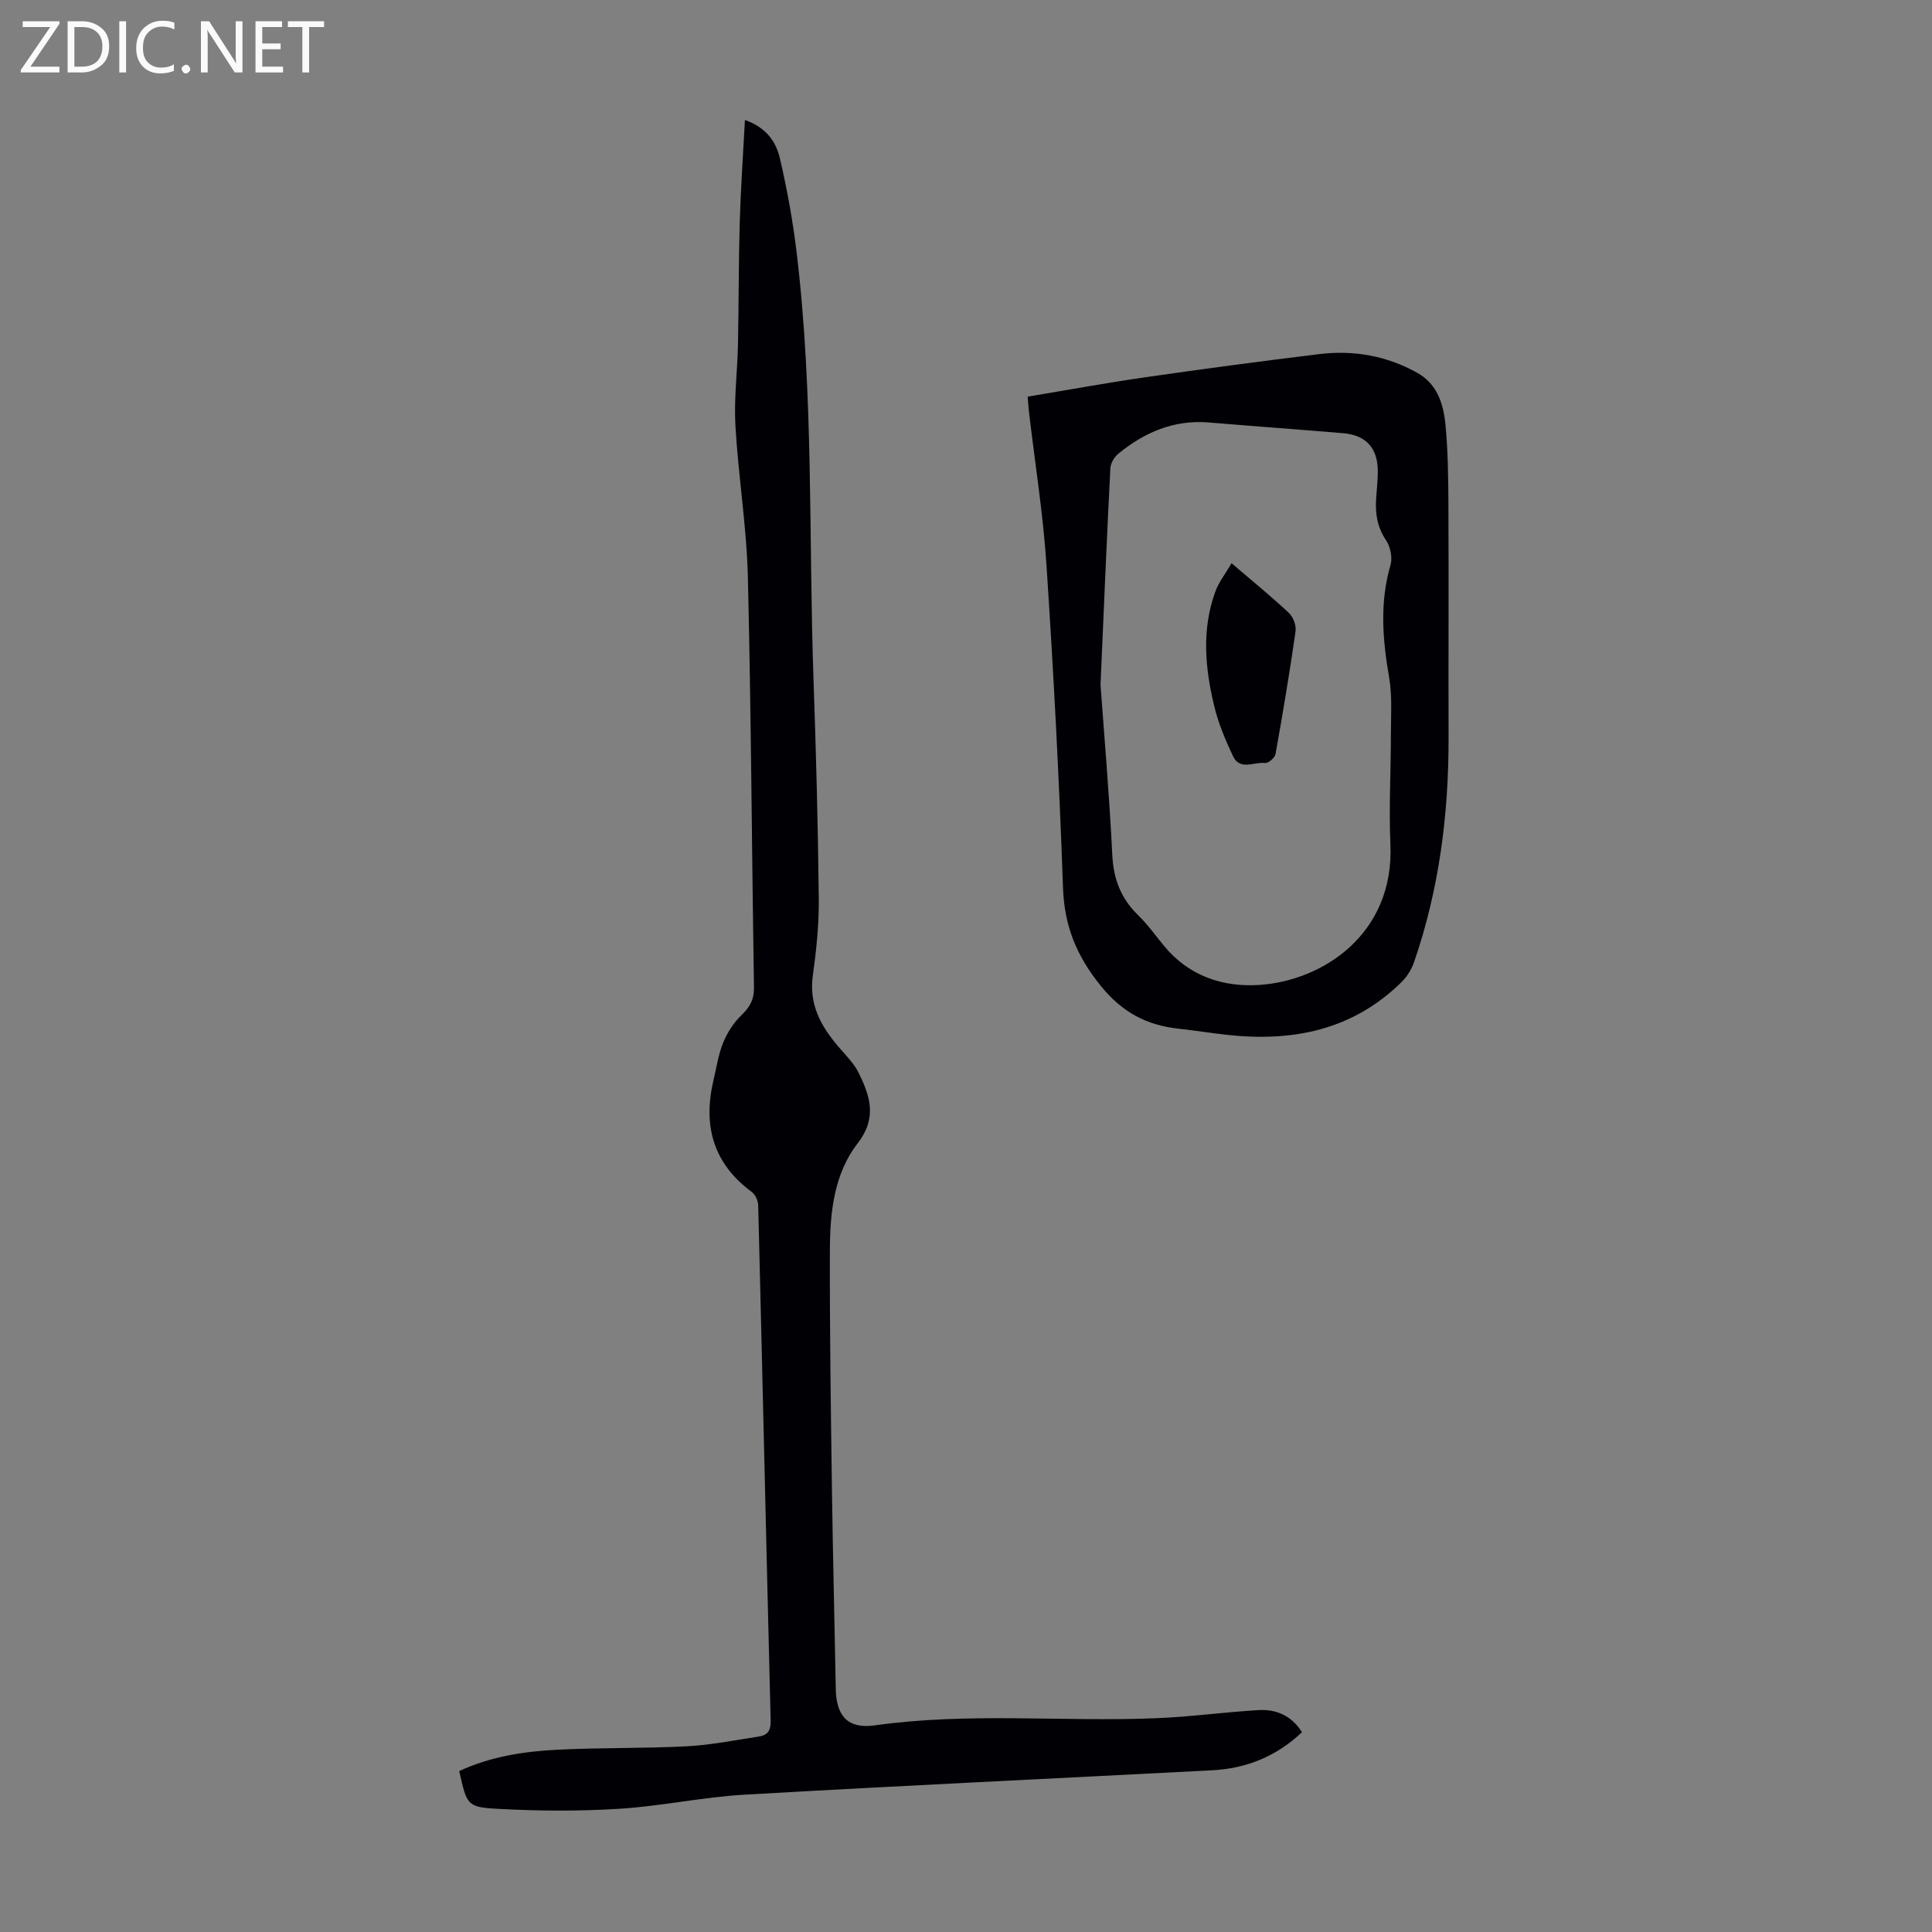
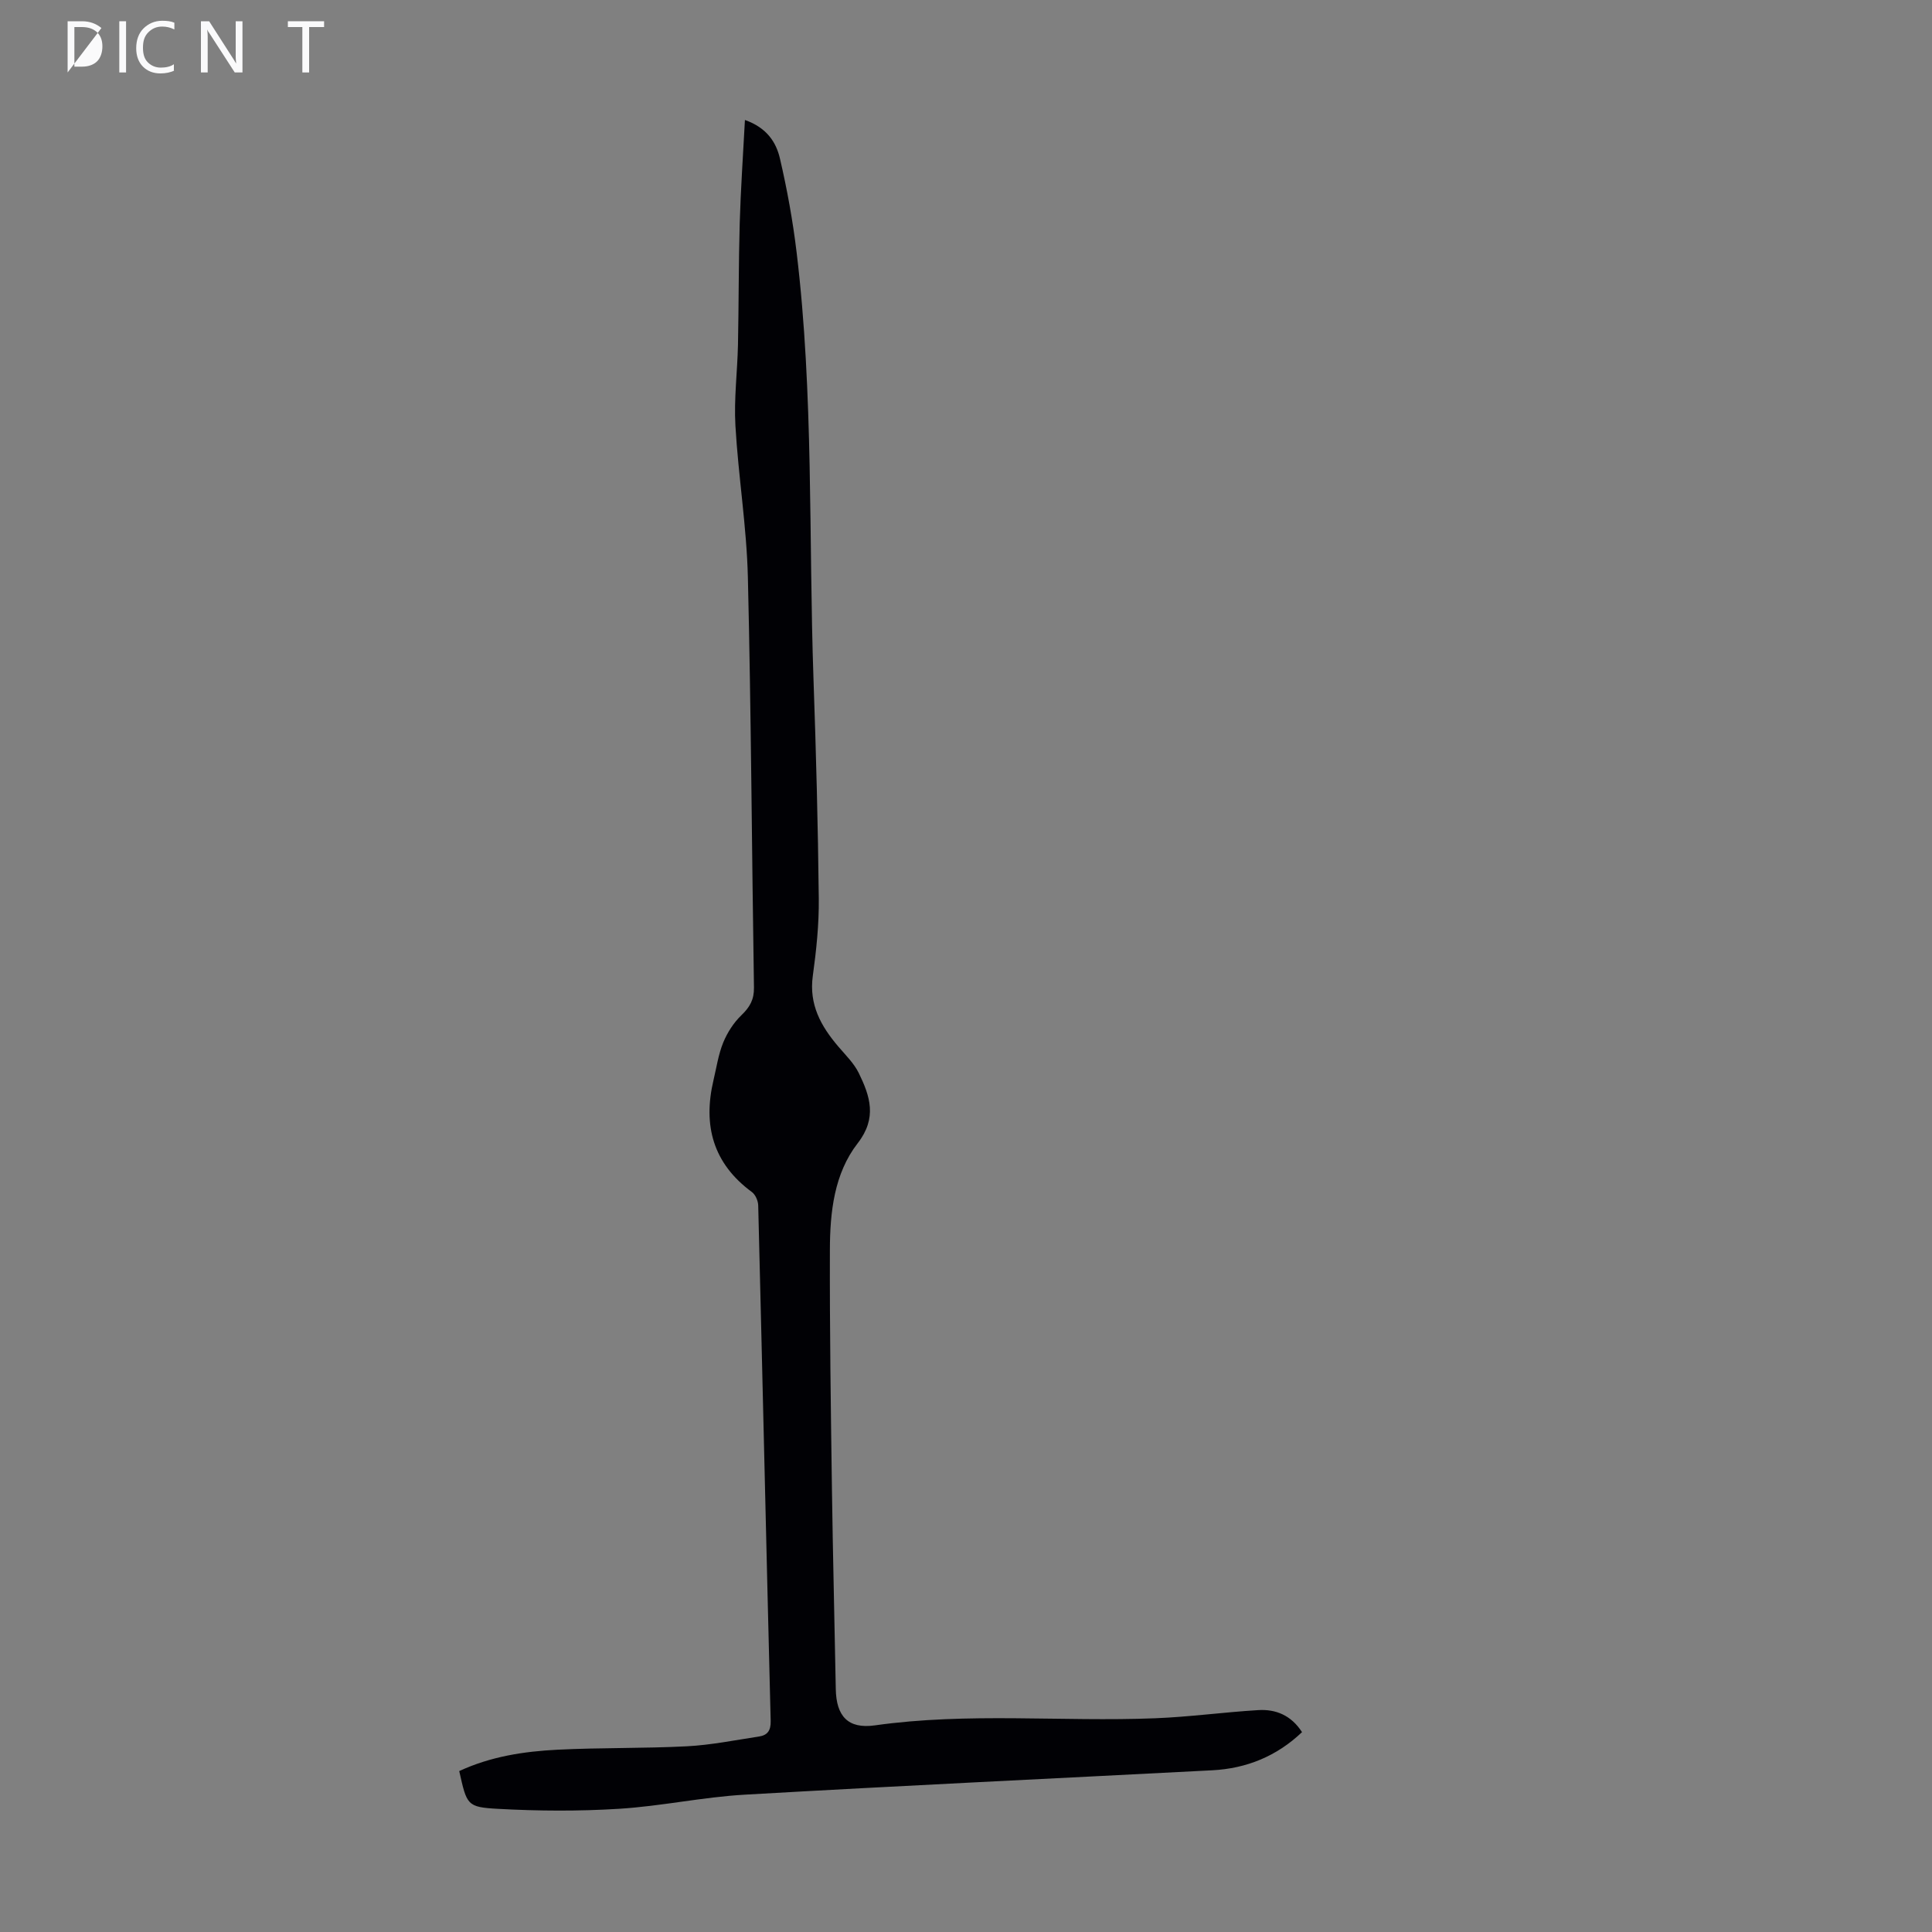
<svg xmlns="http://www.w3.org/2000/svg" enable-background="new 0 0 400 400" viewBox="0 0 400 400">
  <rect x="0" y="0" width="400" height="400" fill="#808080" stroke="none" />
  <g fill="#fafafb">
-     <path d="m12.4 4.8-6.1 9h6v1.2h-8v-.5l6.1-8.9h-5.7v-1.2h7.6v.4z" />
-     <path d="m14 15v-10.6h3c1.6 0 2.9.5 4 1.4s1.6 2.2 1.6 3.8-.5 3-1.6 3.9-2.4 1.5-4 1.5zm1.4-9.4v8.2h1.6c1.3 0 2.4-.4 3.1-1.1s1.1-1.8 1.1-3.1-.4-2.3-1.2-3-1.8-1-3.1-1z" />
+     <path d="m14 15v-10.6h3c1.6 0 2.9.5 4 1.4zm1.4-9.4v8.2h1.6c1.3 0 2.4-.4 3.1-1.1s1.1-1.8 1.1-3.1-.4-2.3-1.2-3-1.8-1-3.1-1z" />
    <path d="m26.1 4.4v10.6h-1.4v-10.6z" />
    <path d="m36.1 14.6c-.8.4-1.8.6-2.9.6-1.5 0-2.7-.5-3.6-1.4s-1.4-2.2-1.4-3.8c0-1.7.5-3.1 1.5-4.1s2.3-1.6 3.9-1.6c1 0 1.8.1 2.5.4v1.4c-.8-.4-1.6-.6-2.5-.6-1.2 0-2.1.4-2.9 1.2s-1.1 1.8-1.1 3.2c0 1.3.3 2.3 1 3s1.6 1.1 2.7 1.1c1 0 2-.2 2.7-.7v1.3z" />
-     <path d="m37.6 14.3c0-.2.1-.5.3-.6s.4-.3.6-.3c.3 0 .5.1.6.3s.3.4.3.6-.1.4-.3.6-.4.3-.6.3c-.3 0-.5-.1-.6-.3s-.3-.4-.3-.6z" />
    <path d="m50.2 15h-1.6l-5.3-8.2c-.2-.2-.3-.5-.4-.7 0 .2.1.7.1 1.5v7.4h-1.4v-10.6h1.7l5.2 8.1c.2.4.4.6.4.7 0-.3-.1-.8-.1-1.5v-7.3h1.4z" />
-     <path d="m58.6 15h-5.7v-10.6h5.5v1.2h-4.1v3.4h3.8v1.2h-3.8v3.6h4.3z" />
    <path d="m67.1 5.6h-3.1v9.4h-1.4v-9.4h-3v-1.2h7.5z" />
  </g>
  <path d="m95.08 366.68c6.54-3.03 13.4-4.07 20.31-4.42 8.93-.45 17.9-.25 26.83-.71 4.99-.26 9.95-1.27 14.91-2.02 1.75-.27 2.48-1.21 2.43-3.23-.9-35.57-1.69-71.14-2.58-106.72-.02-.95-.57-2.24-1.31-2.78-8.03-5.91-10.17-13.77-7.95-23.16.62-2.61 1.01-5.32 2.01-7.78.85-2.07 2.16-4.12 3.76-5.66 1.74-1.67 2.65-3.23 2.61-5.74-.45-28.31-.58-56.62-1.26-84.92-.25-10.49-1.98-20.93-2.58-31.42-.32-5.55.41-11.16.53-16.75.17-8.38.12-16.76.36-25.13.2-7 .69-13.99 1.08-21.4 4.59 1.62 6.48 4.67 7.25 7.99 1.49 6.4 2.67 12.9 3.45 19.42 3.55 29.4 2.47 58.99 3.5 88.49.53 15.1.93 30.2 1.09 45.3.06 5.34-.51 10.73-1.24 16.03-.81 5.91 1.68 10.37 5.26 14.58 1.51 1.78 3.27 3.48 4.27 5.53 2.32 4.77 3.84 9.26-.23 14.51-4.88 6.28-5.74 14.27-5.76 22.05-.05 16.44.19 32.89.42 49.34.19 13.87.55 27.75.8 41.62.1 5.6 2.51 8.3 8.09 7.52 19.3-2.73 38.68-.71 58-1.47 7.14-.28 14.25-1.26 21.38-1.69 3.64-.22 6.81 1.07 9.06 4.56-5.22 4.97-11.46 7.53-18.6 7.9-32.27 1.68-64.56 3.19-96.82 5.05-8.68.5-17.28 2.38-25.96 2.92-8.34.52-16.76.47-25.1.01-6.45-.35-6.43-.8-8.01-7.82z" fill="#010105" />
-   <path d="m212.77 82.12c8.21-1.36 16.32-2.86 24.47-4.03 11.93-1.72 23.88-3.31 35.85-4.77 7.14-.87 14 .32 20.34 3.87 4.18 2.34 5.43 6.5 5.84 10.76.52 5.44.58 10.93.61 16.4.07 16.1-.01 32.21.03 48.31.04 15.88-1.94 31.44-7.13 46.5-.52 1.5-1.44 3.02-2.57 4.13-10.12 10-22.58 12.47-36.21 10.96-3.33-.37-6.64-.9-9.98-1.27-6.56-.72-11.57-3.3-16.02-8.75-5.07-6.22-7.65-12.46-7.92-20.47-.77-22.24-1.95-44.47-3.41-66.68-.7-10.69-2.41-21.31-3.65-31.96-.1-.77-.13-1.53-.25-3zm15.08 59.65c.71 9.84 1.81 22.54 2.44 35.27.25 4.99 1.79 8.97 5.33 12.42 1.99 1.94 3.63 4.25 5.41 6.41 5.13 6.21 12.14 8.55 19.71 8.05 13.14-.87 27.94-10.54 27.13-29.09-.33-7.55.1-15.14.1-22.71 0-3.99.3-8.07-.38-11.96-1.35-7.79-1.96-15.43.3-23.18.44-1.53-.02-3.8-.93-5.14-1.83-2.7-2.24-5.51-2.05-8.57.12-1.9.35-3.79.35-5.69-.01-4.8-2.42-7.49-7.17-7.89-9.25-.78-18.51-1.44-27.76-2.22-7.24-.61-13.36 2.01-18.81 6.48-.83.68-1.58 1.96-1.63 3.01-.72 13.96-1.3 27.94-2.04 44.81z" fill="#010105" />
-   <path d="m254.98 116.61c4.28 3.67 8.19 6.84 11.85 10.27.91.85 1.58 2.63 1.4 3.85-1.22 8.49-2.63 16.96-4.15 25.4-.14.75-1.48 1.92-2.14 1.84-2.25-.27-5.22 1.61-6.64-1.38-1.57-3.31-3.02-6.75-3.88-10.29-1.92-7.9-2.67-15.91.19-23.78.72-2.01 2.13-3.77 3.37-5.91z" fill="#010105" />
</svg>